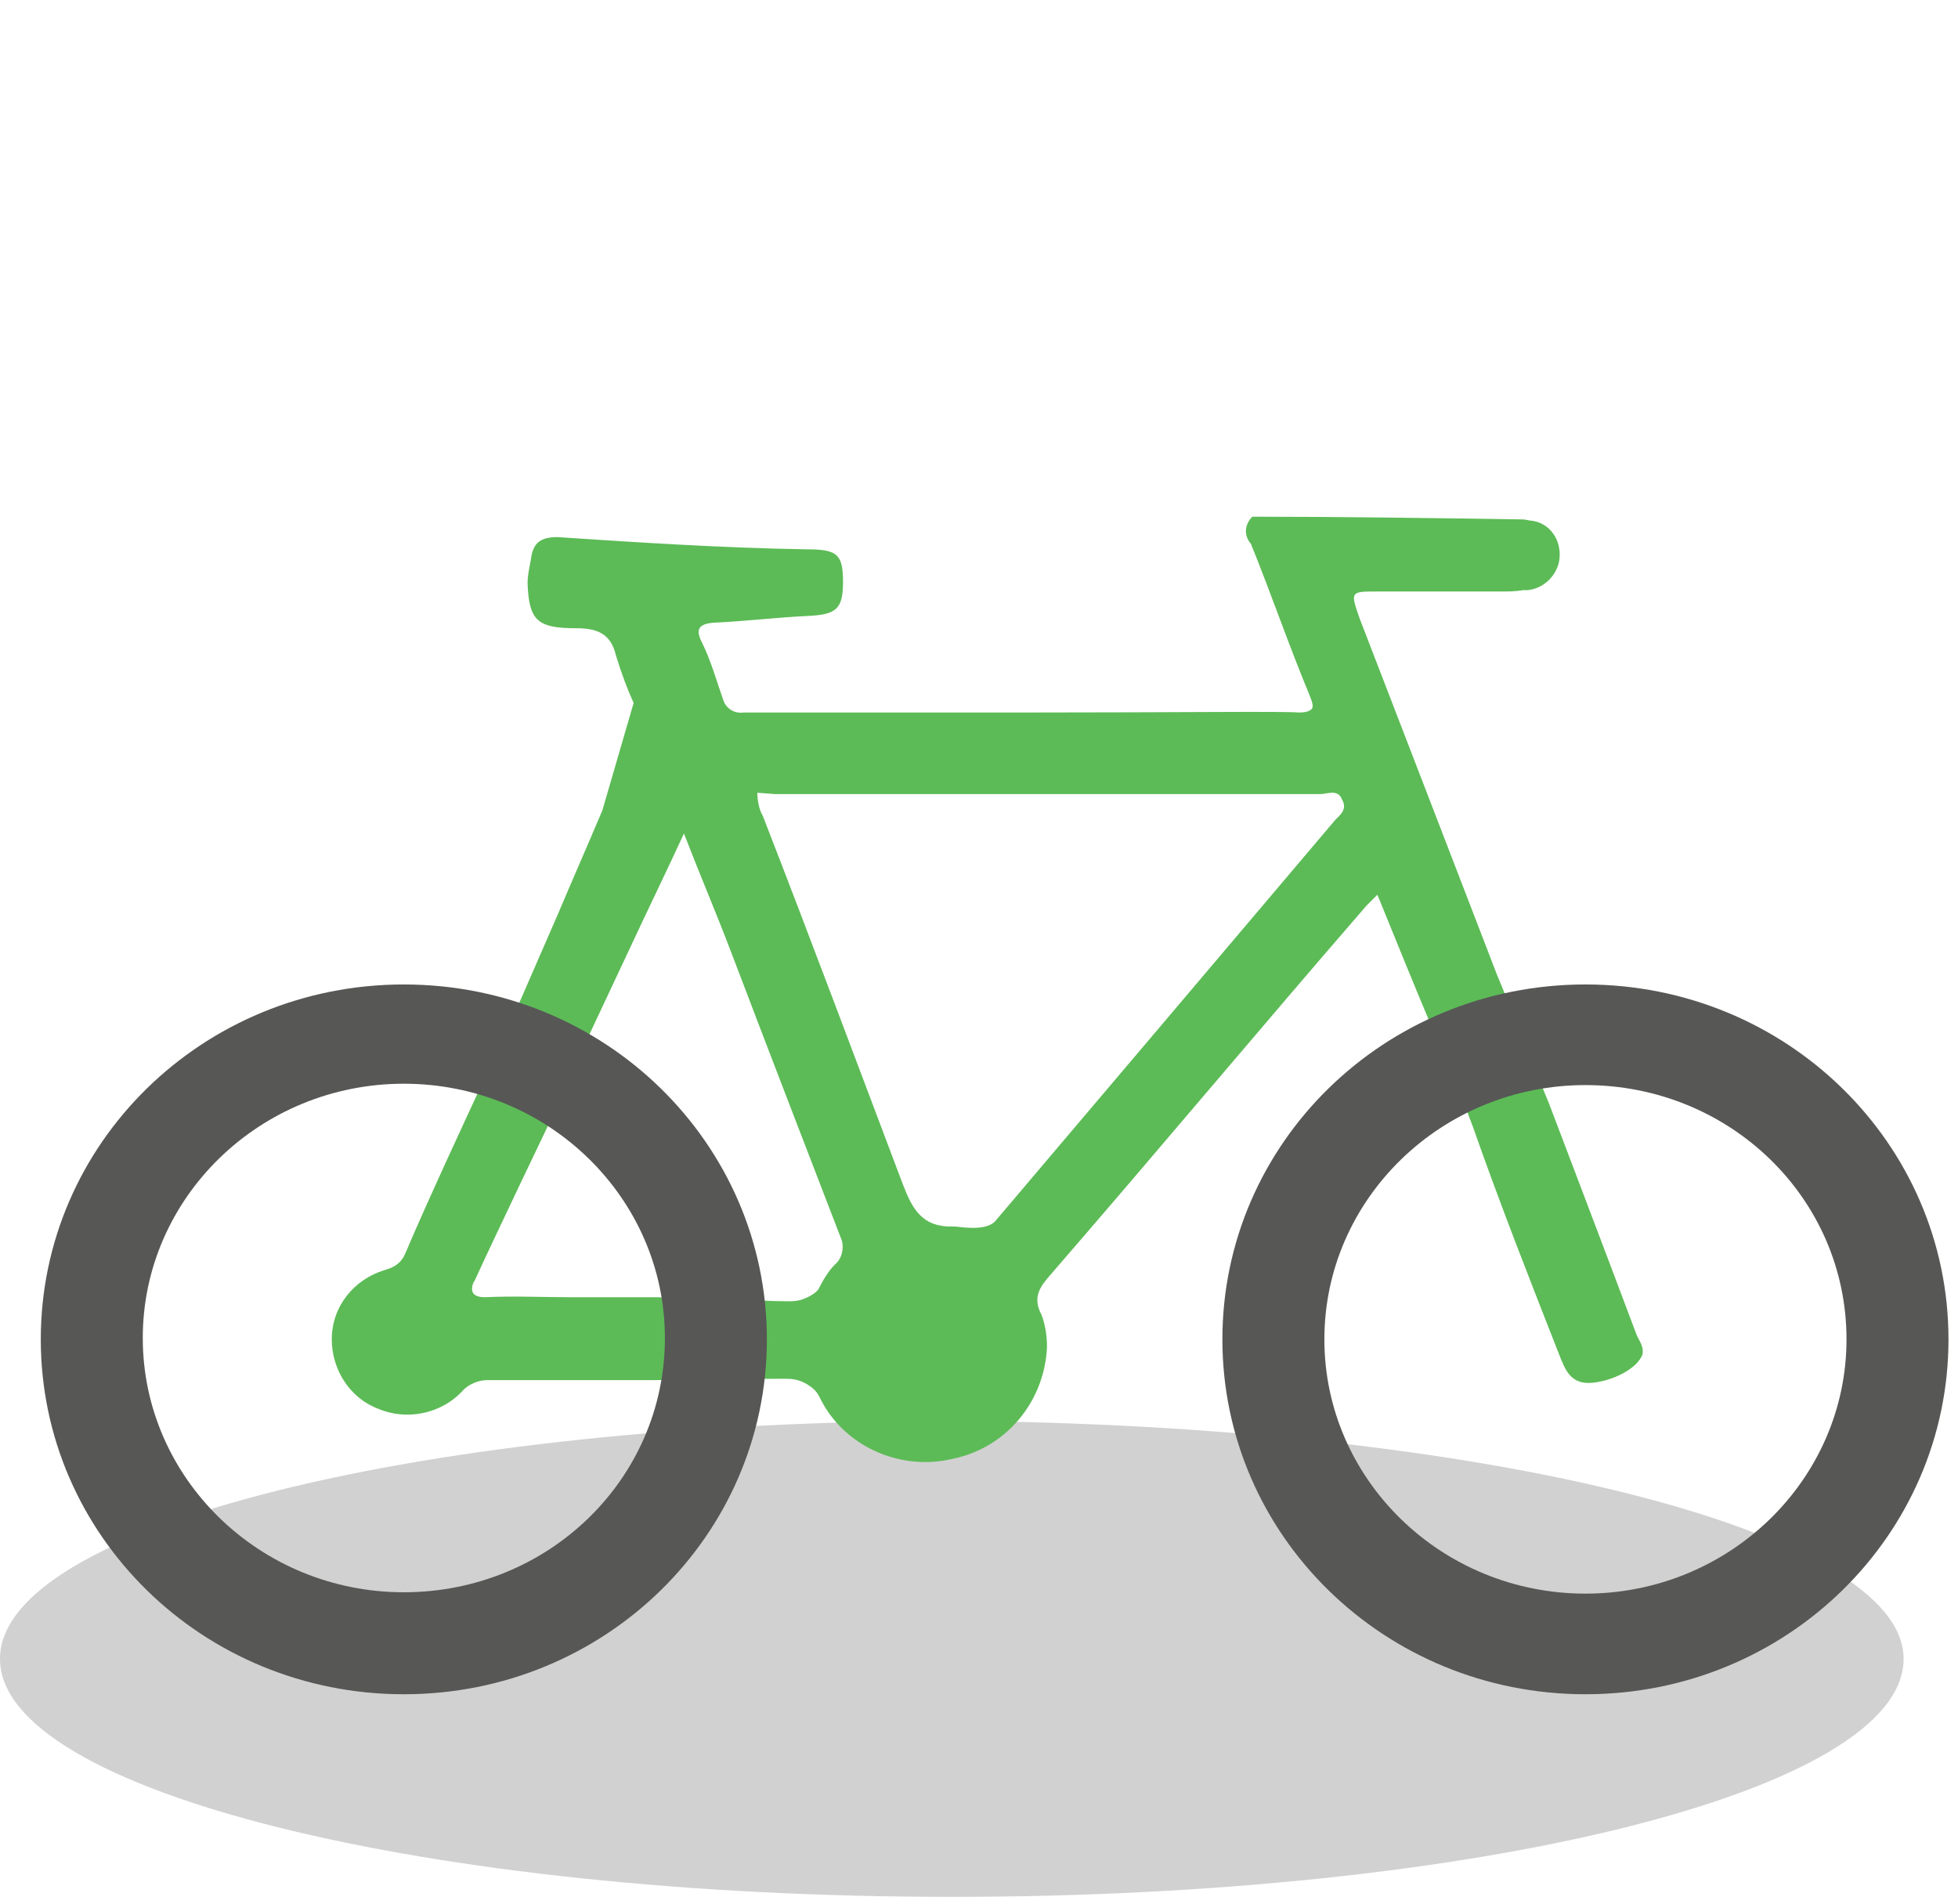
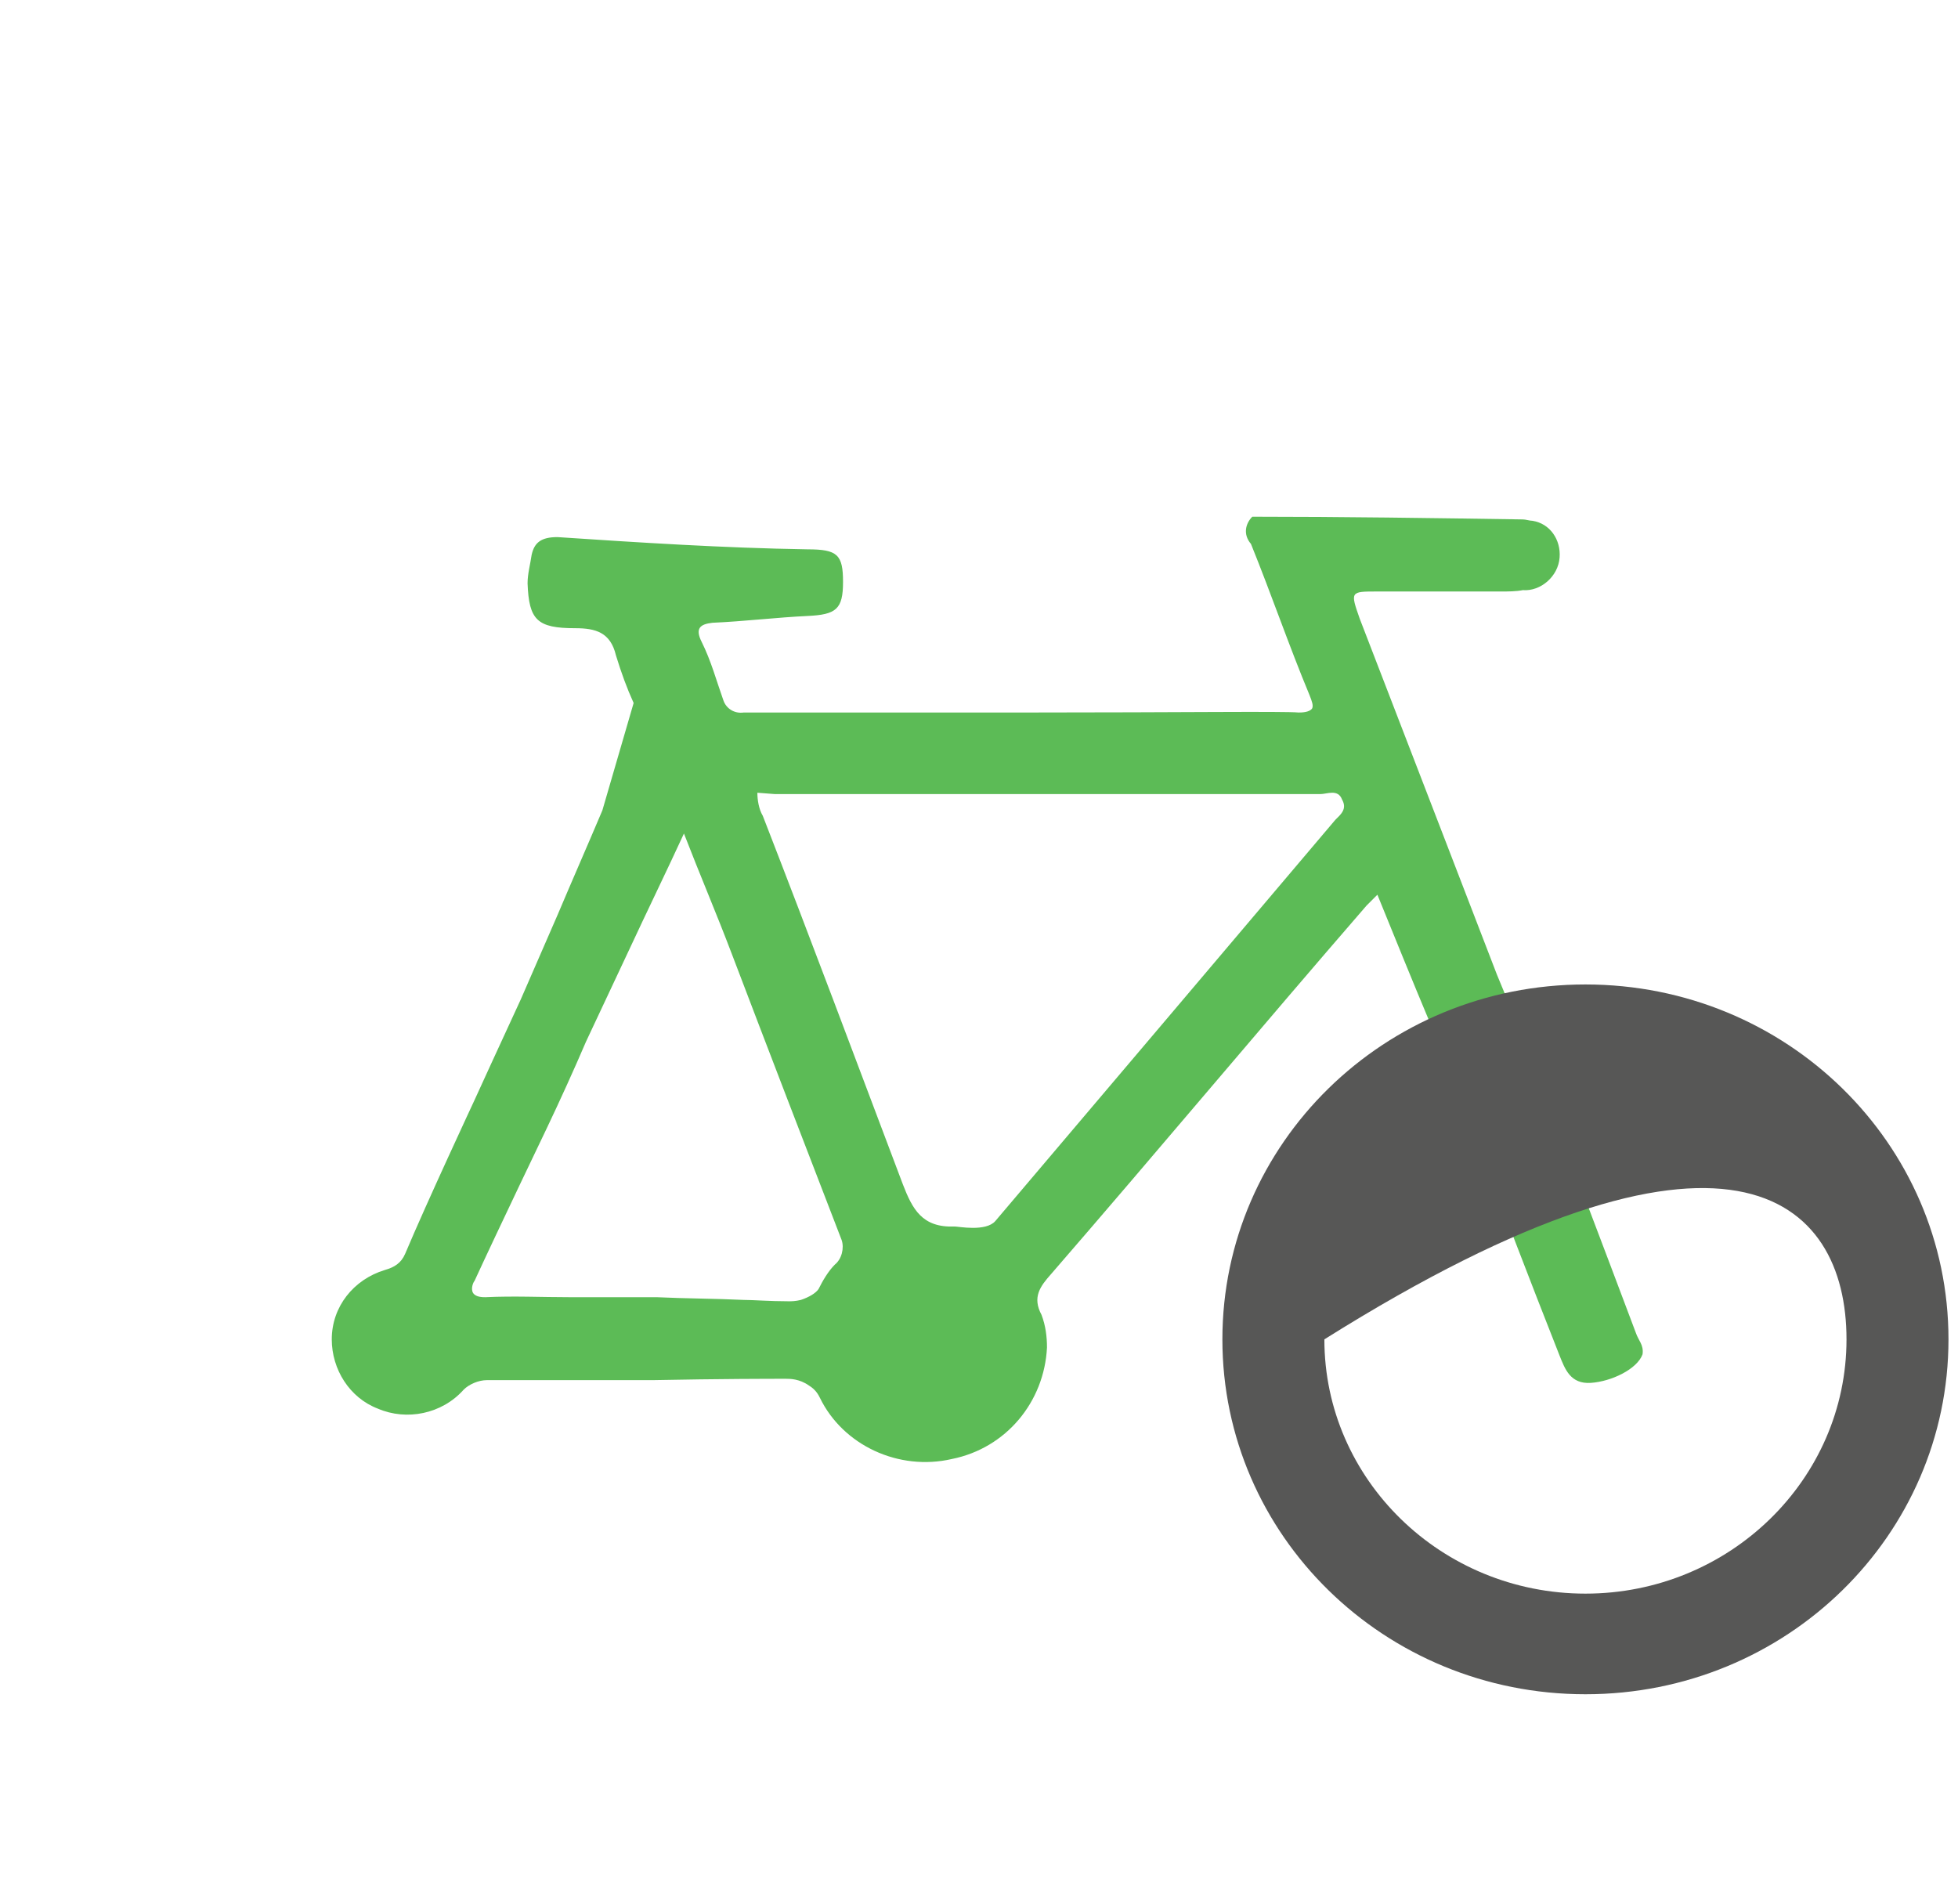
<svg xmlns="http://www.w3.org/2000/svg" width="144" height="140" viewBox="0 0 144 140" fill="none">
-   <path opacity="0.2" fill-rule="evenodd" clip-rule="evenodd" d="M140 122C140 131.722 108.709 139.5 70 139.5C31.291 139.5 0 131.722 0 122C0 112.278 31.291 104.5 70 104.5C108.709 104.743 140 112.521 140 122Z" fill="#1D1D1B" />
  <path d="M120.3 98C118.2 92.4 113.9 81.1 113.9 81.1C112.6 78 111.4 74.8 110.1 71.7C110.1 71.7 103.4 54.3 100 45.5C99.3 43.5 99.3 43.5 101.3 43.5H110.4C110.9 43.5 111.5 43.5 112 43.4C113.3 43.5 114.6 42.4 114.7 41C114.8 39.7 114 38.5 112.7 38.3C112.5 38.3 112.2 38.2 112 38.2C105.4 38.1 98.7 38 92.1 38C91.6 38.5 91.4 39.3 92 40C93.5 43.7 94.8 47.5 96.3 51.1C96.5 51.6 96.6 51.9 96.5 52.1C96.3 52.4 95.7 52.4 95.5 52.4C94.4 52.3 86.7 52.4 75.7 52.4H69.9C64.8 52.4 59.8 52.4 54.7 52.4C54 52.5 53.4 52.1 53.2 51.5C52.7 50.1 52.3 48.6 51.6 47.2C51.1 46.2 51.5 45.9 52.4 45.8C54.7 45.7 57.2 45.4 59.4 45.3C61.5 45.2 62 44.8 62 42.8C62 40.8 61.6 40.4 59.4 40.4C53.2 40.3 47 39.9 41 39.5C39.8 39.5 39.3 39.9 39.1 40.8C39 41.5 38.8 42.2 38.8 42.9C38.9 45.6 39.5 46.2 42.3 46.2C43.8 46.2 44.9 46.5 45.3 48.2C45.7 49.5 46.1 50.6 46.6 51.7L44.3 59.6C43.2 62.2 42.1 64.7 41 67.3L38.3 73.5C37 76.3 34.9 80.9 34.9 80.9C34.9 80.9 31.4 88.4 29.8 92.2C29.5 92.9 29 93.2 28.3 93.4C26 94.1 24.4 96.1 24.4 98.5C24.4 100.7 25.7 102.8 27.8 103.6C29.9 104.5 32.5 104 34.1 102.2C34.5 101.8 35.2 101.5 35.8 101.5C40.4 101.5 48 101.5 48 101.5C53 101.4 56.7 101.4 57.8 101.4C58.1 101.4 58.8 101.4 59.5 101.9C60 102.2 60.2 102.6 60.3 102.8C62 106.3 66.1 108.2 70 107.3C74 106.5 76.8 103.1 77 99.1C77 98.3 76.9 97.5 76.6 96.7C75.9 95.4 76.5 94.6 77.3 93.7C85.1 84.7 92.7 75.6 100.5 66.6L101.3 65.8C102.6 69 103.9 72.2 105.2 75.3C106.7 78.4 107.6 81 108.3 82.8C110.3 88.5 112.5 94.1 114.7 99.7C115.1 100.7 115.5 101.8 117 101.7C118.5 101.6 120.4 100.7 120.8 99.6C120.9 98.9 120.5 98.6 120.3 98ZM61.4 93C60.9 93.5 60.5 94.2 60.2 94.8C60 95.1 59.5 95.4 58.9 95.6C58.5 95.7 58.2 95.7 58 95.7C56.6 95.7 55.4 95.6 54.7 95.6C52.6 95.5 50.4 95.5 48.3 95.4C48.3 95.4 45.7 95.4 41.9 95.4C39.8 95.4 37.8 95.3 35.7 95.4C35.5 95.4 35 95.4 34.8 95.1C34.6 94.8 34.8 94.3 34.9 94.2C36.6 90.5 40.2 83 40.2 83C41.2 80.9 42.2 78.7 43.1 76.6L46.2 70C47.5 67.2 49.2 63.7 50.3 61.3C51.5 64.4 52.7 67.2 53.8 70.1C56.5 77.2 59.2 84.2 61.9 91.2C62.1 91.8 61.9 92.6 61.4 93ZM98.2 60.3C89.9 70.1 81.6 79.9 73.2 89.8C72.5 90.6 70.5 90.2 70.2 90.2C67.8 90.3 67.1 88.9 66.4 87.1C63 78.1 59.6 69 56.1 60C55.8 59.5 55.7 58.8 55.7 58.3L57 58.4C60.6 58.4 64.2 58.4 67.8 58.4H71.3C79.9 58.4 88.5 58.4 97.1 58.4C97.6 58.4 98.4 58 98.7 58.8C99.1 59.5 98.6 59.9 98.2 60.3Z" fill="#5CBB56" />
-   <path d="M29.7 72.4C14.9 72.4 3 84.1 3 98.5C3 112.9 14.9 124.6 29.7 124.6C44.5 124.6 56.4 112.9 56.4 98.5C56.4 84.1 44.5 72.4 29.7 72.4ZM29.7 117.1C19.1 117.1 10.5 108.7 10.5 98.4C10.5 88.1 19.1 79.7 29.7 79.7C40.3 79.7 48.9 88.1 48.9 98.4C48.9 108.8 40.3 117.1 29.7 117.1Z" fill="#575756" />
-   <path d="M116.6 72.4C101.8 72.4 89.9 84.1 89.9 98.5C89.9 112.9 101.8 124.6 116.6 124.6C131.4 124.6 143.3 112.9 143.3 98.5C143.3 84.1 131.4 72.4 116.6 72.4ZM116.6 117.2C106 117.2 97.4 108.8 97.4 98.5C97.4 88.2 106 79.8 116.6 79.8C127.2 79.8 135.8 88.1 135.8 98.5C135.8 108.8 127.2 117.2 116.6 117.2Z" fill="#575756" />
+   <path d="M116.6 72.4C101.8 72.4 89.9 84.1 89.9 98.5C89.9 112.9 101.8 124.6 116.6 124.6C131.4 124.6 143.3 112.9 143.3 98.5C143.3 84.1 131.4 72.4 116.6 72.4ZM116.6 117.2C106 117.2 97.4 108.8 97.4 98.5C127.2 79.8 135.8 88.1 135.8 98.5C135.8 108.8 127.2 117.2 116.6 117.2Z" fill="#575756" />
</svg>